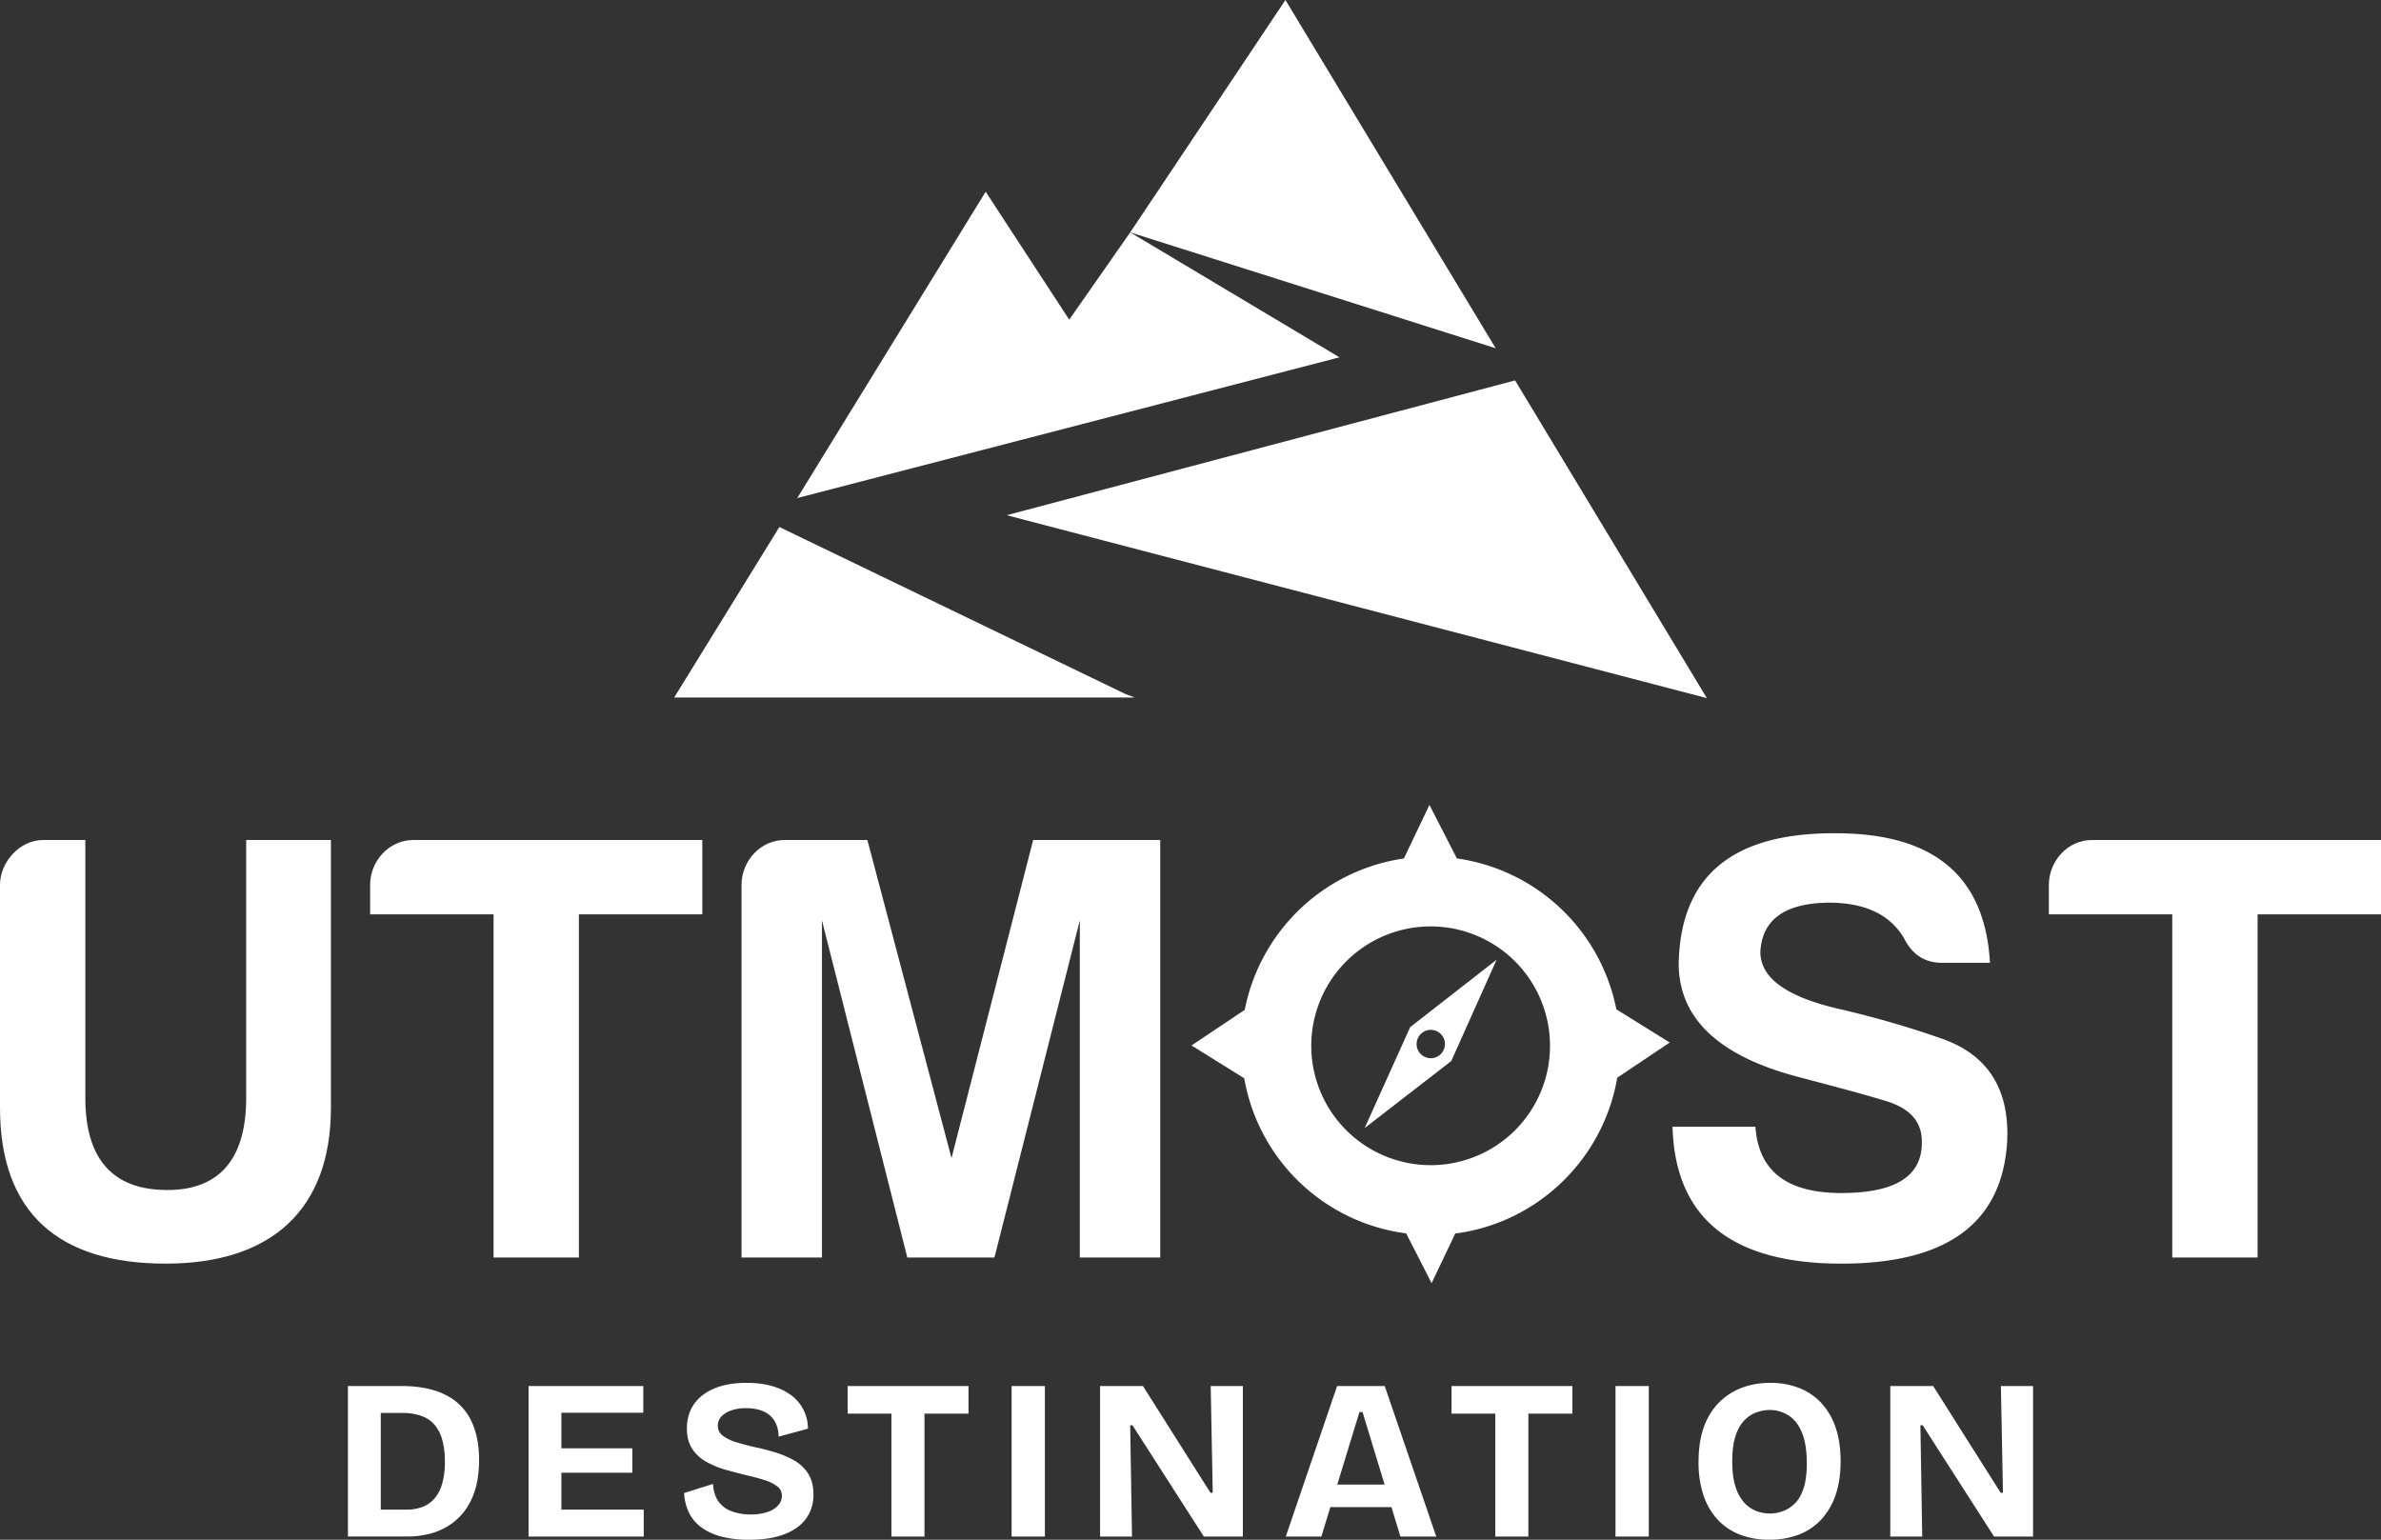
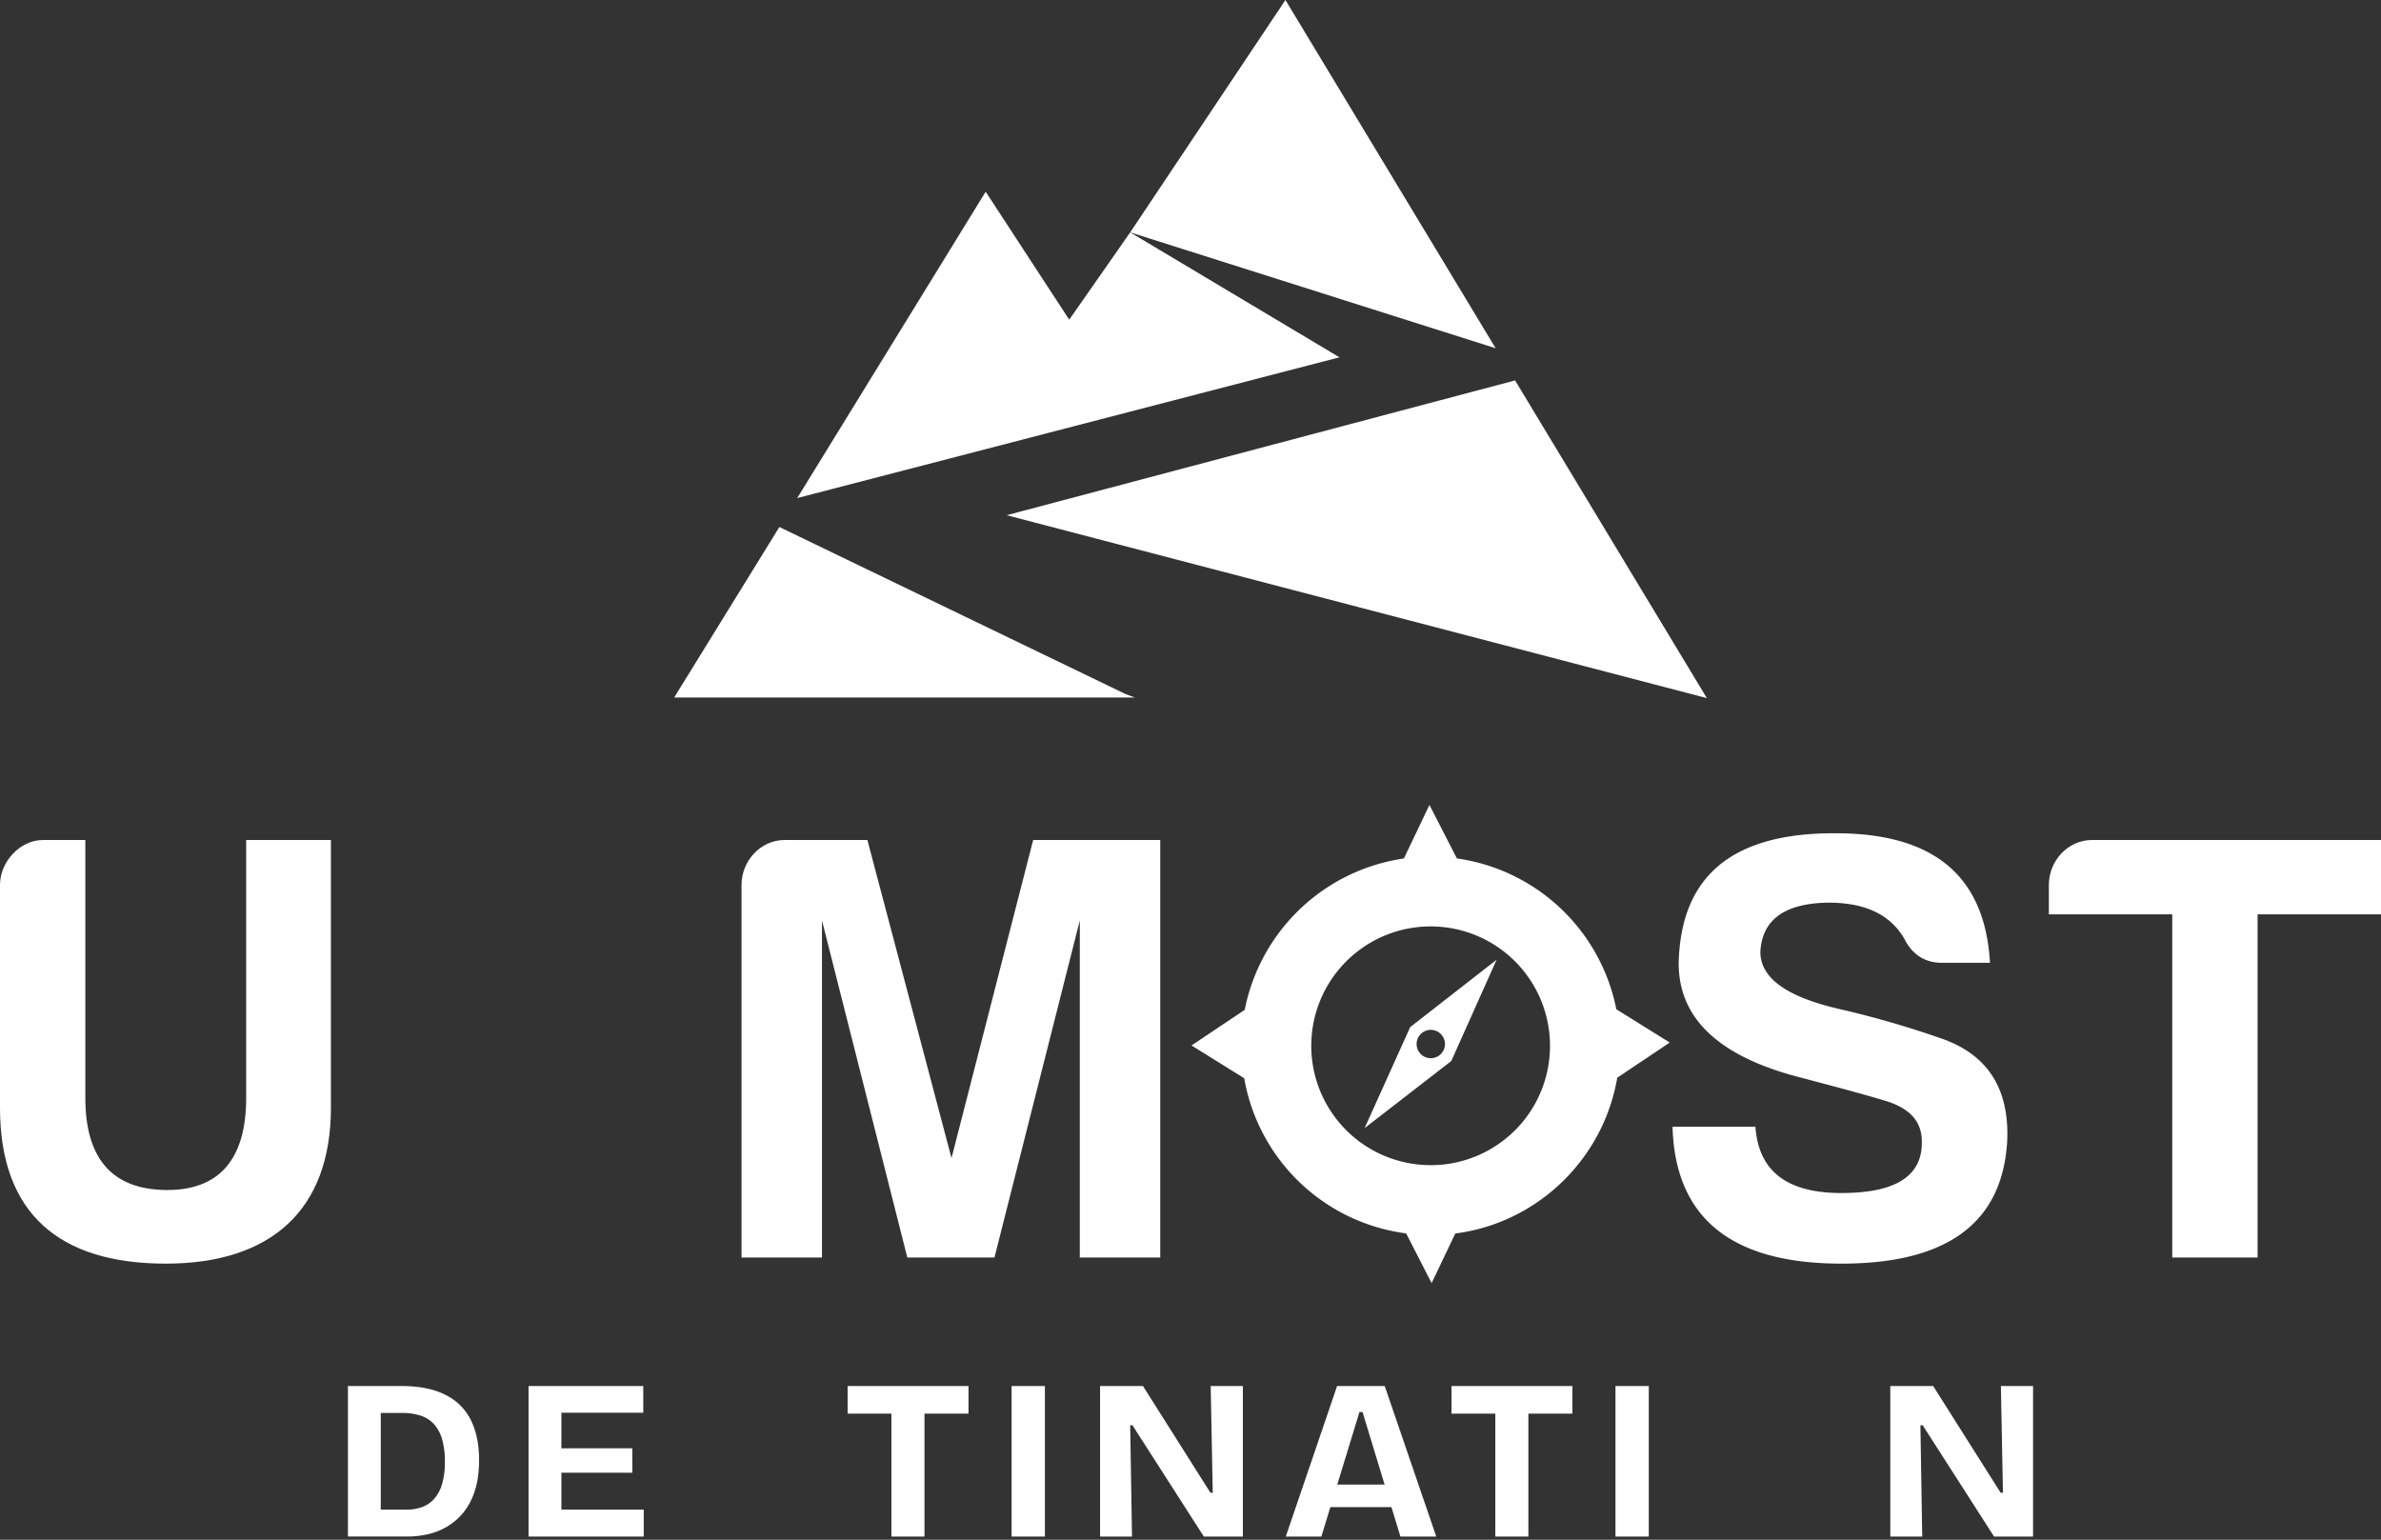
<svg xmlns="http://www.w3.org/2000/svg" viewBox="0 0 2058.52 1331.23">
  <rect x="0" y="0" width="2058.52" height="1331.23" fill="#333333" stroke="none" />
  <defs>
    <style>.cls-1,.cls-2{fill:#fff;}.cls-2{fill-rule:evenodd;}</style>
  </defs>
  <g id="Layer_2" data-name="Layer 2">
    <g id="Layer_1-2" data-name="Layer 1">
      <path class="cls-1" d="M385.2,1206q-15-7.68-38.63-7.69H300.81v130.14h51.86a78.88,78.88,0,0,0,17.26-2,57.75,57.75,0,0,0,16.65-6.6,53.17,53.17,0,0,0,14.11-12.22,57.7,57.7,0,0,0,9.85-18.84q3.65-11.25,3.65-26.62,0-19.9-7-34.21A48.13,48.13,0,0,0,385.2,1206Zm-3.05,77.2a33.17,33.17,0,0,1-6.9,12.81,25.84,25.84,0,0,1-10.44,7,37.57,37.57,0,0,1-12.92,2.18H329.2V1221.6h18.34a50.75,50.75,0,0,1,16.27,2.38,26.56,26.56,0,0,1,11.64,7.59,33.47,33.47,0,0,1,6.9,13.22,69.81,69.81,0,0,1,2.27,19A66.67,66.67,0,0,1,382.15,1283.23Z" />
      <polygon class="cls-1" points="485.36 1273.28 546.68 1273.28 546.68 1252.17 485.36 1252.17 485.36 1221.42 556.15 1221.42 556.15 1198.34 485.36 1198.34 476.69 1198.34 456.97 1198.34 456.97 1328.48 476.69 1328.48 485.36 1328.48 556.55 1328.48 556.55 1305.21 485.36 1305.21 485.36 1273.28" />
-       <path class="cls-1" d="M686.39,1262.53a82.93,82.93,0,0,0-16.36-6.9c-5.87-1.77-11.61-3.27-17.27-4.44-5.78-1.32-11.12-2.73-16.07-4.25a36.06,36.06,0,0,1-11.72-5.62,10.47,10.47,0,0,1-4.35-8.67,11.34,11.34,0,0,1,2.88-7.78,20.26,20.26,0,0,1,8.37-5.32,37.3,37.3,0,0,1,13.22-2.07,40.64,40.64,0,0,1,11.72,1.57,23.66,23.66,0,0,1,8.77,4.63,20.62,20.62,0,0,1,5.52,7.69,27.2,27.2,0,0,1,2,10.75l25.43-6.9a36,36,0,0,0-6.69-21q-6.52-9-18.35-13.82t-28-4.82q-16.53,0-28.08,4.92t-17.55,13.72q-6,8.76-6,20.79,0,10.47,4.45,17.34a34.1,34.1,0,0,0,11.92,11.25,74.57,74.57,0,0,0,16.76,7q9.27,2.66,18.92,5,8.67,2,15.39,4.15A35.44,35.44,0,0,1,672,1285.1a10,10,0,0,1,4,8.29,11.9,11.9,0,0,1-3.15,8,21.63,21.63,0,0,1-9.17,5.82,44,44,0,0,1-14.7,2.17,45.66,45.66,0,0,1-16.64-2.87,23.63,23.63,0,0,1-11.45-8.77q-4-5.92-4.42-14.79l-25,7.89a43.14,43.14,0,0,0,4.52,17.64,34.7,34.7,0,0,0,11.15,12.62,52.16,52.16,0,0,0,17.34,7.6,94.19,94.19,0,0,0,23,2.55q18.36,0,30.76-4.82t18.74-13.6a34.36,34.36,0,0,0,6.3-20.61q0-11-4.63-18.24A34.21,34.21,0,0,0,686.39,1262.53Z" />
      <polygon class="cls-1" points="770.68 1198.34 732.82 1198.34 732.82 1222.2 770.68 1222.2 770.68 1328.48 799.27 1328.48 799.27 1222.2 837.33 1222.2 837.33 1198.34 799.27 1198.34 770.68 1198.34" />
      <rect class="cls-1" x="874.59" y="1198.34" width="28.79" height="130.14" />
      <polygon class="cls-1" points="1048.49 1290.62 1046.52 1290.62 988.16 1198.34 951.08 1198.34 951.08 1328.48 978.69 1328.48 977.12 1232.27 979.09 1232.27 1040.8 1328.48 1074.53 1328.48 1074.53 1198.34 1046.72 1198.34 1048.49 1290.62" />
      <path class="cls-1" d="M1156,1198.34l-44.36,130.14h30.76l7.78-25.44H1203l7.74,25.44h31l-44.56-130.14Zm.15,85.18,19.18-62.69H1178l19.07,62.69Z" />
      <polygon class="cls-1" points="1292.79 1198.34 1254.93 1198.34 1254.93 1222.2 1292.79 1222.2 1292.79 1328.48 1321.37 1328.48 1321.37 1222.2 1359.43 1222.2 1359.43 1198.34 1321.37 1198.34 1292.79 1198.34" />
      <rect class="cls-1" x="1396.69" y="1198.34" width="28.79" height="130.14" />
-       <path class="cls-1" d="M1574.64,1213a52.06,52.06,0,0,0-19.24-13,67.71,67.71,0,0,0-25-4.42q-17.73,0-31.74,7.59a54.23,54.23,0,0,0-22.08,22.67q-8.08,15.11-8.08,38.16a89.84,89.84,0,0,0,4.23,28.69,57.65,57.65,0,0,0,12.24,21.09,51.75,51.75,0,0,0,19.22,13,69,69,0,0,0,25.43,4.42,70.54,70.54,0,0,0,25.34-4.32,51.83,51.83,0,0,0,19.42-12.92,58.94,58.94,0,0,0,12.52-21.19q4.42-12.63,4.43-29.39,0-16.58-4.33-29.19A58.75,58.75,0,0,0,1574.64,1213Zm-15.29,73.55q-2.74,8.58-7.6,13.31a28.32,28.32,0,0,1-10.44,6.7,33.37,33.37,0,0,1-11.15,2,32.47,32.47,0,0,1-11.92-2.27,27.31,27.31,0,0,1-10.45-7.39,36.86,36.86,0,0,1-7.39-13.7q-2.76-8.58-2.75-21.59,0-13.78,2.95-22.47t7.89-13.52a27.52,27.52,0,0,1,10.55-6.69,33.64,33.64,0,0,1,10.74-1.88,29.64,29.64,0,0,1,16.85,4.93q7.41,4.93,11.44,15.09t4,25.91C1562.12,1273.68,1561.2,1280.85,1559.35,1286.58Z" />
      <polygon class="cls-1" points="1729.9 1198.34 1731.68 1290.62 1729.7 1290.62 1671.35 1198.34 1634.27 1198.34 1634.27 1328.48 1661.88 1328.48 1660.31 1232.27 1662.28 1232.27 1723.98 1328.48 1757.71 1328.48 1757.71 1198.34 1729.9 1198.34" />
      <polygon class="cls-1" points="1475.69 603.58 870.32 445.44 1309.88 328.9 1475.69 603.58" />
      <polygon class="cls-1" points="1111.34 0 977.13 200.9 1293.09 301.09 1111.34 0" />
      <polygon class="cls-1" points="1158.04 308.93 689.26 430.61 852.18 165.76 924.41 276.39 977.13 200.9 1158.04 308.93" />
      <polyline class="cls-1" points="582.84 603.08 673.81 455.65 973.14 600.08 981.12 603.08" />
      <path class="cls-2" d="M1443.59,901.36l-46.17-28.76a163.83,163.83,0,0,0-137.79-130.41h-.05l-23.74-46.27-22.1,46.31A164.22,164.22,0,0,0,1076.15,873.1l-46,30.78,45.56,28.37a163.53,163.53,0,0,0,140,134.12l22,43,20.49-42.94h.15c71-9.18,127.79-64.3,139.84-134.53,0,0,0-.08,0-.13Zm-206.62,106a103.2,103.2,0,1,1,103.1-103.1A103.12,103.12,0,0,1,1237,1007.38Z" />
      <path class="cls-2" d="M1179.81,975.32l74.92-58,39.2-87.58L1219.21,888ZM1237,890.4a12.25,12.25,0,0,1,0,24.5,12.25,12.25,0,0,1,0-24.5Z" />
      <path class="cls-1" d="M37.16,726.26H73.78v223c0,52.53,23.35,79.08,69.54,79.6s69.52-26.53,69.52-79.6v-223H286.1V957.7c0,88.64-52,134.81-142.78,134.81C51,1092.51,0,1049,0,957.7V765C0,745.38,17,726.26,37.16,726.26Z" />
-       <path class="cls-1" d="M357.19,726.26h250V790.5H500.49v296.7H426.71V790.5H320V765C320,744.31,336.48,726.26,357.19,726.26Z" />
      <path class="cls-1" d="M678.26,726.26h71.65l72.73,275,70.59-275H1003.1V1087.2H933.56V795.8l-73.78,291.4H784.42L710.64,795.8v291.4H641.1V765C641.1,744.31,657.55,726.26,678.26,726.26Z" />
      <path class="cls-1" d="M1661.54,986.89c0-17.53-10.63-29.19-32.92-35.57-21.23-6.38-45.65-12.74-71.64-19.64-70.6-18-105.65-50.95-105.65-98.72,1.6-75.92,46.71-113.06,135.89-112.54,84.93,0,129,37.16,133.23,112h-41.39c-15.41,0-26-7.43-32.91-21.23-12.22-20.69-34-30.78-65.29-30.78-38.22.52-57.34,14.85-58.93,42.46,0,22.83,22.82,39.28,70.07,49.9a832.41,832.41,0,0,1,86,24.94q60.52,20.7,57.33,89.18c-4.24,70.59-52,105.62-143.32,105.62-95.55,0-143.84-39.81-146-118.36h71.67c2.65,38.21,27,57.31,74.3,57.31S1662.08,1016.61,1661.54,986.89Z" />
      <path class="cls-1" d="M1808.53,726.26h250V790.5H1951.83v296.7h-73.77V790.5H1771.37V765C1771.37,744.31,1787.81,726.26,1808.53,726.26Z" />
    </g>
  </g>
</svg>